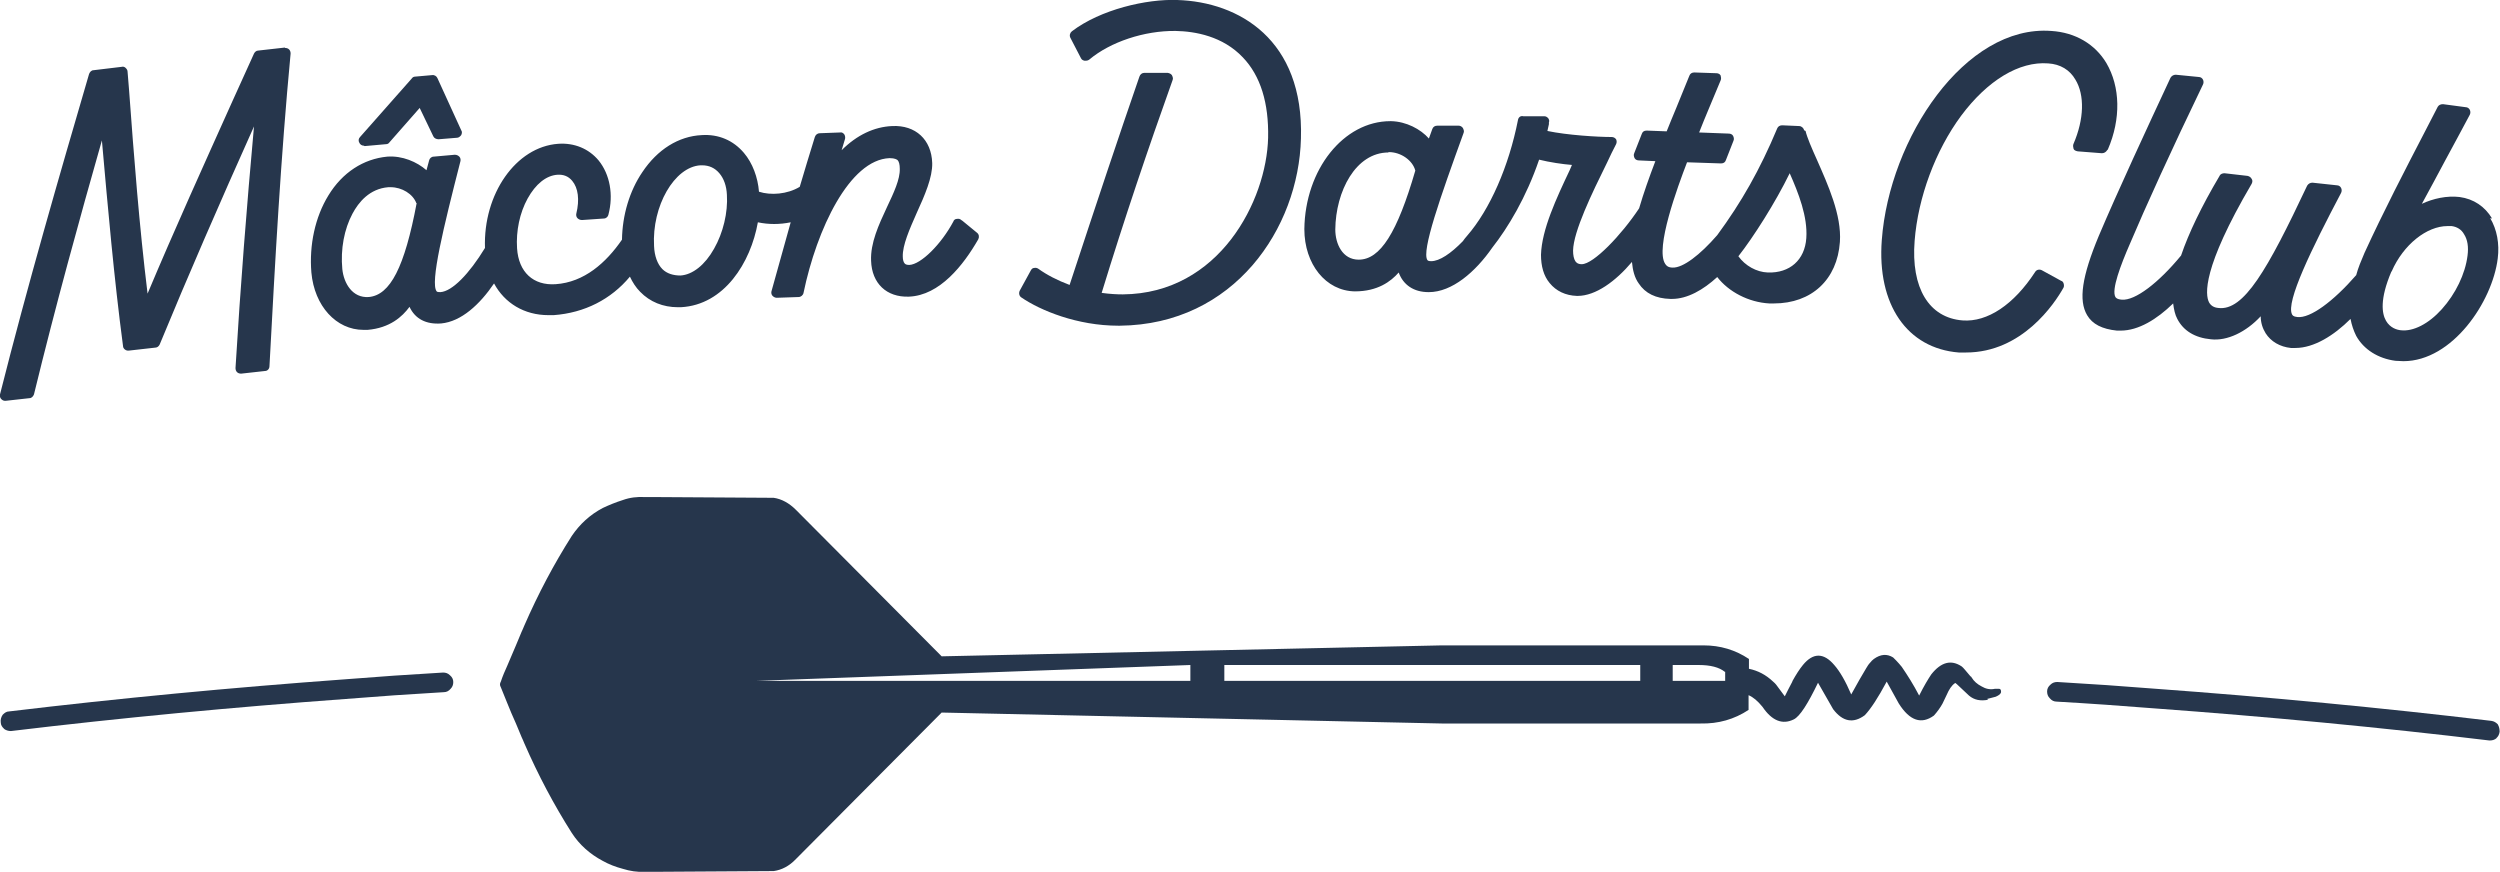
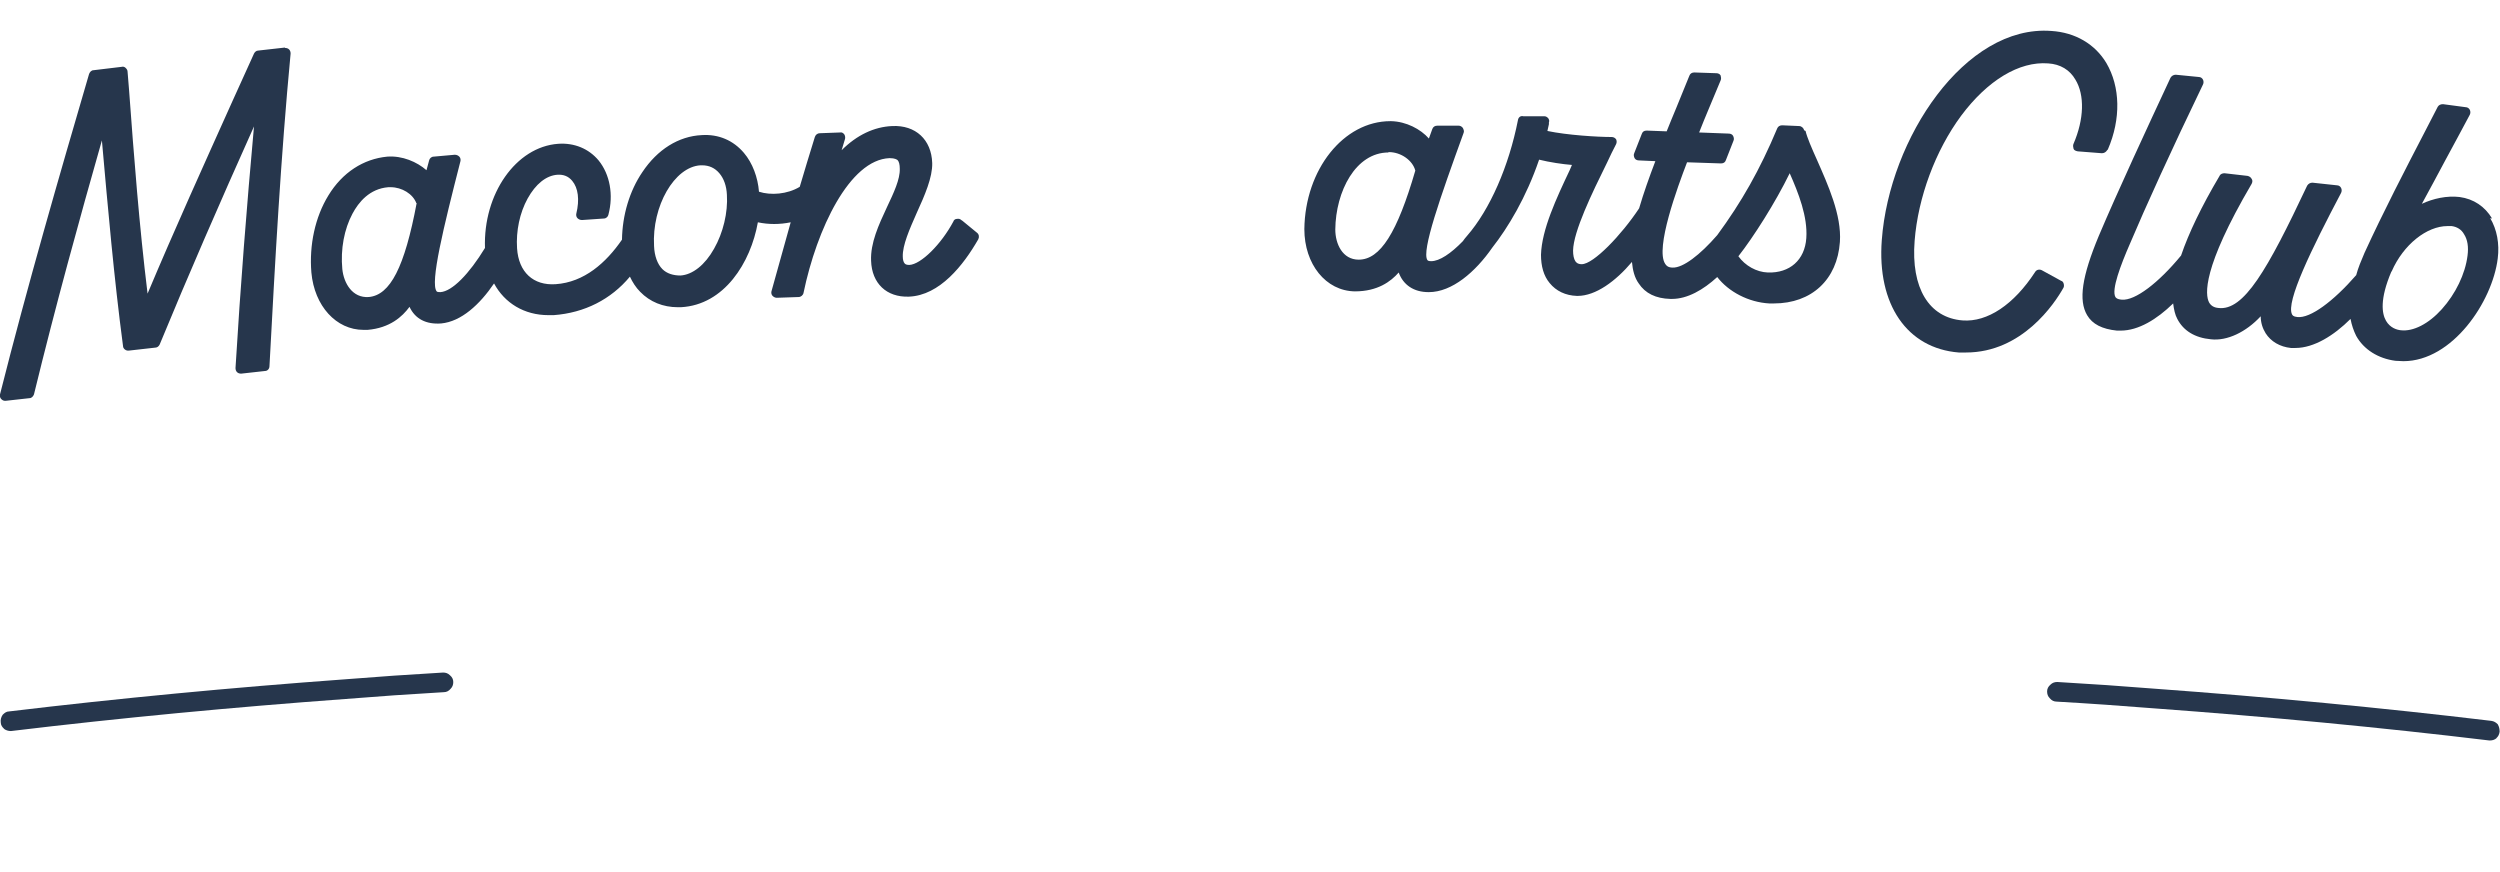
<svg xmlns="http://www.w3.org/2000/svg" version="1.1" viewBox="0 0 662.4 231">
  <defs>
    <style> .st0 { fill: #26364c; } </style>
  </defs>
  <g id="Calque_2">
    <path class="st0" d="M.9,193c.6.5,1.3.7,2,.7,29.1-3.5,58.7-6.3,88.7-8.5,8.6-.7,17.3-1.3,26-1.8.7,0,1.3-.3,1.8-.9.5-.5.7-1.1.7-1.8,0-.7-.3-1.3-.9-1.8-.5-.5-1.1-.7-1.8-.7-8.7.5-17.4,1.1-26.1,1.8-30.1,2.2-59.7,5-88.9,8.5-.7,0-1.2.4-1.7.9-.4.6-.6,1.3-.5,2,0,.7.4,1.3.9,1.7" />
    <path class="st0" d="M661.4,195.6c.5-.4.8-1,.9-1.7,0-.7-.1-1.3-.5-2-.5-.5-1-.8-1.7-.9-29.2-3.5-58.9-6.3-88.9-8.5-8.7-.7-17.4-1.3-26.1-1.8-.7,0-1.3.2-1.8.7-.6.5-.9,1.1-.9,1.8,0,.7.2,1.3.7,1.8.5.6,1.1.9,1.8.9,8.7.5,17.3,1.1,26,1.8,30,2.2,59.6,5,88.7,8.5.7,0,1.3-.1,2-.7" />
    <g id="Layer2_0_FILL">
-       <path class="st0" d="M526.5,185.2l2.3-.6c.9-.4,1.4-.8,1.4-1.3,0-.6-.2-.8-.6-.8h-1c-1.3.3-2.5,0-3.5-.6-1.2-.6-2.1-1.4-2.7-2.4,0-.1-.2-.3-.3-.3-1.2-1.4-1.9-2.3-2.3-2.6-2.8-1.9-5.5-1.2-8.1,2.1-.8,1.2-1.9,3-3.2,5.6-1.5-2.9-3.1-5.4-4.6-7.6-.5-.6-1-1.2-1.5-1.7-.3-.3-.6-.6-.8-.8-1.6-1-3.3-.9-5.1.4-.4.3-.7.6-1,1-.4.4-.7.9-1,1.4-1.1,1.8-2.4,4.1-4,7-1.5-3.5-3-6.1-4.5-7.8-2.8-3.3-5.6-3.3-8.3,0-.9,1.1-1.8,2.5-2.8,4.3,0,0,0,0,0,.1-.6,1.2-1.3,2.4-2,3.9l-2.3-3.1c-.2-.3-.5-.5-.8-.8-1.9-1.8-4-2.9-6.4-3.4v-2.6c-3.6-2.4-7.6-3.6-12-3.6-.2,0-.5,0-.7,0-.2,0-.5,0-.8,0h-67.9l-132.5,2.9-38.6-38.8c-1.8-1.8-3.8-2.9-5.9-3.2l-31.7-.2h-2.5c-1.9-.1-3.9.1-5.8.8-1.9.6-3.6,1.3-5.3,2.1-3.4,1.8-6.1,4.3-8.2,7.4-4.7,7.4-8.9,15.3-12.6,23.8-.2.6-.5,1.1-.7,1.6-.5,1.2-1,2.4-1.5,3.6-.8,1.8-1.5,3.6-2.3,5.4-.6,1.3-1.2,2.7-1.7,4.2-.3.5-.3,1,0,1.5.6,1.4,1.1,2.8,1.7,4.2.7,1.8,1.5,3.6,2.3,5.4.5,1.2,1,2.4,1.5,3.6.2.5.5,1,.7,1.6,3.7,8.5,7.9,16.4,12.6,23.8,2,3.1,4.8,5.6,8.2,7.4,1.6.9,3.4,1.6,5.3,2.1,1.9.6,3.9.9,5.8.8h2.5l31.7-.2c2.1-.3,4.1-1.3,5.9-3.2l38.6-38.8,132.5,2.9c.3,0,.6,0,.9,0h65.7c.4,0,.8,0,1.2,0,.3,0,.5,0,.8,0,4.7.1,8.9-1.1,12.7-3.6v-3.9c1.2.5,2.4,1.5,3.7,3.1,2.5,3.7,5.3,4.8,8.3,3.3,1.6-.8,3.7-4.1,6.4-9.7l4,7c2.5,3.3,5.3,3.9,8.4,1.6,1.6-1.7,3.5-4.6,5.8-8.9l3.2,5.8c2.9,4.6,6,5.6,9.3,3.2.9-1,1.7-2.1,2.3-3.2l1.1-2.3c.6-1.4,1.3-2.5,2.2-3.1h.2c0,0,.1.2.2.2l3.3,3.1c1.4,1.2,3.1,1.5,5.1,1.1M434.6,176.2v4.2h-110.2v-4.2h110.2M457.1,178v2.4h-13.9v-4.2h6.9c3.1,0,5.4.6,6.9,1.8M315.4,176.2v4.2h-115l115-4.2Z" />
-     </g>
+       </g>
  </g>
  <g id="Calque_3">
    <g>
      <path class="st0" d="M75.5,12.6l-7.1.8c-.5,0-.9.4-1.1.8l-5.8,12.8c-7.5,16.7-15.3,33.9-22.4,50.8-2.2-18-3.6-36.2-4.9-53.9l-.4-4.9c0-.4-.2-.7-.5-1s-.7-.4-1-.3l-7.5.9c-.6,0-1,.5-1.2,1C15.7,46.6,7.3,75.6,0,104.5c-.1.4,0,.9.3,1.2.3.3.6.5,1,.5s.1,0,.2,0l6.3-.7c.6,0,1-.5,1.2-1,5.7-23.4,12.1-46.6,18-67.3,1.6,18,3.2,36.4,5.6,54.5,0,.7.8,1.3,1.5,1.2l7.1-.8c.5,0,.9-.4,1.1-.8,7.5-18.2,15.9-37.5,25-57.8-1.9,20.9-3.6,42.4-4.9,64,0,.4.1.8.4,1.1.3.3.7.4,1.1.4l6.3-.7c.7,0,1.2-.6,1.2-1.3,1.5-28,3-55.4,5.6-82.8,0-.4-.1-.8-.4-1.1s-.7-.4-1.1-.4Z" />
-       <path class="st0" d="M96.6,38.7s0,0,.1,0l5.6-.5c.4,0,.7-.2.9-.5l8-9.1,3.6,7.5c.2.5.8.8,1.4.8l4.9-.4c.4,0,.8-.3,1.1-.7.2-.4.3-.9,0-1.3l-6.3-13.8c-.2-.5-.8-.9-1.4-.8l-4.5.4c-.4,0-.7.2-.9.5l-13.7,15.5c-.4.4-.5,1-.2,1.5.2.5.7.8,1.2.8Z" />
-       <path class="st0" d="M254.7,58.3c-.3-.3-.7-.4-1.2-.3-.4,0-.8.3-.9.7-3.2,6-8.6,11.4-11.7,11.5-.9,0-1.1-.3-1.2-.4-.3-.3-.5-1-.5-1.8-.1-3,1.8-7.3,3.7-11.6,2.1-4.6,4.2-9.4,4.1-13.2-.2-6.2-4.4-10.1-10.6-9.8-4.8.2-9.4,2.4-13.4,6.4l.9-3c.1-.4,0-.9-.2-1.2-.3-.4-.7-.6-1.1-.5l-5.4.2c-.6,0-1.1.4-1.3,1-1.4,4.4-2.7,8.9-4,13.2-3.3,2-7.7,2.3-10.8,1.3-.3-3.8-1.7-7.6-4-10.3-2.8-3.3-6.7-5-11.2-4.7-6.1.3-11.7,3.8-15.7,9.8-3.4,5-5.3,11.4-5.4,17.9-4.2,6.1-10,11.3-17.6,11.8-5.9.4-9.8-3.2-10.2-9.5-.3-4.6.7-9.4,2.8-13.2,2.1-3.8,4.9-6.1,7.9-6.3,1.6-.1,2.9.4,3.9,1.6,1.6,1.9,2,5,1.1,8.7-.1.4,0,.9.3,1.2.3.3.7.5,1.2.5l5.8-.4c.6,0,1.1-.5,1.2-1,1.4-5.3.4-10.7-2.6-14.4-2.6-3.1-6.4-4.7-10.7-4.4-11.2.8-19.9,13.3-19.4,27.6-4.2,6.9-8.7,11.5-11.8,11.7-.8,0-.9-.1-1-.2-1.8-2.2,1.8-16.9,6.3-34.5.1-.4,0-.9-.3-1.2-.3-.3-.7-.5-1.2-.5l-5.6.5c-.6,0-1.1.5-1.2,1l-.7,2.6c-2.5-2.2-6.4-3.9-10.4-3.6-6.3.6-11.9,4.2-15.6,10.3-3.5,5.7-5.1,13.1-4.5,20.4.8,8.9,6.6,15.2,13.8,15.2s.7,0,1.1,0c5.9-.5,9.2-3.5,11.1-6.1,1.5,3.2,4.4,4.7,8.4,4.4,5.3-.5,10.2-5,14-10.6,2.8,5.2,8,8.4,14.4,8.4s.9,0,1.4,0c8.2-.6,15.2-4.2,20.2-10.2.7,1.5,1.6,2.9,2.7,4,2.6,2.7,6.1,4.1,10,4.1s.6,0,.8,0c11.5-.6,18.5-11.8,20.4-22.5,2.8.6,5.8.6,8.7,0-1.8,6.4-3.5,12.6-5.1,18.3-.1.4,0,.9.3,1.2.3.3.7.5,1.1.5s0,0,0,0l5.8-.2c.6,0,1.2-.5,1.3-1.1,3.5-16.9,12.2-35.3,22.8-35.7,1.5,0,1.9.4,2.1.5.4.4.6,1.2.6,2.3.1,2.8-1.6,6.4-3.4,10.2-2.2,4.7-4.4,9.5-4.2,14.2.2,6,4.1,9.7,10,9.5,8.2-.3,14.5-8.4,18.4-15.2.3-.6.2-1.3-.3-1.7l-3.9-3.2ZM192.6,51.6c.3,4.7-1,10.1-3.4,14.3-2.4,4.3-5.7,6.9-8.9,7.1-1.9,0-3.6-.5-4.8-1.7-1.3-1.3-2.1-3.5-2.2-6.1-.6-10.6,5.4-21,12.3-21.4.1,0,.3,0,.4,0,1.9,0,3.4.7,4.6,2.1,1.2,1.4,1.9,3.4,2,5.7h0ZM110.4,53.8c-3.2,17-7,24.4-12.7,24.9-4.3.3-6.6-3.6-7-7.4-.5-5.3.5-10.6,2.7-14.7,1.6-3,4.5-6.6,9.5-7,.2,0,.4,0,.6,0,3,0,5.9,1.8,6.8,4.2Z" />
-       <path class="st0" d="M311.9,0c-8.1-.3-20.3,2.5-27.9,8.3-.5.4-.7,1.1-.4,1.7l2.8,5.4c.2.4.5.6,1,.7.4,0,.8,0,1.2-.3,5.6-4.7,14.6-7.7,22.9-7.6,5.2.1,12.5,1.4,17.8,7,4.7,4.9,6.9,12.1,6.7,21.3-.4,16.6-12.9,41.3-38.5,41.5-1.6,0-3.5-.1-5.6-.4,6-19.6,12.4-38.5,18.8-56.4.2-.4,0-.9-.2-1.3-.3-.4-.7-.5-1.1-.6h-6.2c-.6,0-1.1.4-1.3,1-5.5,15.9-11.2,33-18.5,55.2-3.2-1.2-6.1-2.7-8.3-4.3-.3-.2-.7-.3-1.1-.2-.4,0-.7.3-.9.7l-2.9,5.3c-.3.6-.2,1.4.4,1.8,5.1,3.5,14.9,7.5,25.7,7.5s.3,0,.4,0c30.3-.3,47.4-25.8,48-49.6C345.5,10.5,328.3.5,311.9,0Z" />
+       <path class="st0" d="M254.7,58.3c-.3-.3-.7-.4-1.2-.3-.4,0-.8.3-.9.7-3.2,6-8.6,11.4-11.7,11.5-.9,0-1.1-.3-1.2-.4-.3-.3-.5-1-.5-1.8-.1-3,1.8-7.3,3.7-11.6,2.1-4.6,4.2-9.4,4.1-13.2-.2-6.2-4.4-10.1-10.6-9.8-4.8.2-9.4,2.4-13.4,6.4l.9-3c.1-.4,0-.9-.2-1.2-.3-.4-.7-.6-1.1-.5l-5.4.2c-.6,0-1.1.4-1.3,1-1.4,4.4-2.7,8.9-4,13.2-3.3,2-7.7,2.3-10.8,1.3-.3-3.8-1.7-7.6-4-10.3-2.8-3.3-6.7-5-11.2-4.7-6.1.3-11.7,3.8-15.7,9.8-3.4,5-5.3,11.4-5.4,17.9-4.2,6.1-10,11.3-17.6,11.8-5.9.4-9.8-3.2-10.2-9.5-.3-4.6.7-9.4,2.8-13.2,2.1-3.8,4.9-6.1,7.9-6.3,1.6-.1,2.9.4,3.9,1.6,1.6,1.9,2,5,1.1,8.7-.1.4,0,.9.3,1.2.3.3.7.5,1.2.5l5.8-.4c.6,0,1.1-.5,1.2-1,1.4-5.3.4-10.7-2.6-14.4-2.6-3.1-6.4-4.7-10.7-4.4-11.2.8-19.9,13.3-19.4,27.6-4.2,6.9-8.7,11.5-11.8,11.7-.8,0-.9-.1-1-.2-1.8-2.2,1.8-16.9,6.3-34.5.1-.4,0-.9-.3-1.2-.3-.3-.7-.5-1.2-.5l-5.6.5c-.6,0-1.1.5-1.2,1l-.7,2.6c-2.5-2.2-6.4-3.9-10.4-3.6-6.3.6-11.9,4.2-15.6,10.3-3.5,5.7-5.1,13.1-4.5,20.4.8,8.9,6.6,15.2,13.8,15.2s.7,0,1.1,0c5.9-.5,9.2-3.5,11.1-6.1,1.5,3.2,4.4,4.7,8.4,4.4,5.3-.5,10.2-5,14-10.6,2.8,5.2,8,8.4,14.4,8.4s.9,0,1.4,0c8.2-.6,15.2-4.2,20.2-10.2.7,1.5,1.6,2.9,2.7,4,2.6,2.7,6.1,4.1,10,4.1s.6,0,.8,0c11.5-.6,18.5-11.8,20.4-22.5,2.8.6,5.8.6,8.7,0-1.8,6.4-3.5,12.6-5.1,18.3-.1.4,0,.9.3,1.2.3.3.7.5,1.1.5s0,0,0,0l5.8-.2c.6,0,1.2-.5,1.3-1.1,3.5-16.9,12.2-35.3,22.8-35.7,1.5,0,1.9.4,2.1.5.4.4.6,1.2.6,2.3.1,2.8-1.6,6.4-3.4,10.2-2.2,4.7-4.4,9.5-4.2,14.2.2,6,4.1,9.7,10,9.5,8.2-.3,14.5-8.4,18.4-15.2.3-.6.2-1.3-.3-1.7l-3.9-3.2ZM192.6,51.6c.3,4.7-1,10.1-3.4,14.3-2.4,4.3-5.7,6.9-8.9,7.1-1.9,0-3.6-.5-4.8-1.7-1.3-1.3-2.1-3.5-2.2-6.1-.6-10.6,5.4-21,12.3-21.4.1,0,.3,0,.4,0,1.9,0,3.4.7,4.6,2.1,1.2,1.4,1.9,3.4,2,5.7ZM110.4,53.8c-3.2,17-7,24.4-12.7,24.9-4.3.3-6.6-3.6-7-7.4-.5-5.3.5-10.6,2.7-14.7,1.6-3,4.5-6.6,9.5-7,.2,0,.4,0,.6,0,3,0,5.9,1.8,6.8,4.2Z" />
      <path class="st0" d="M478,34.5c-.1-.6-.7-1.1-1.3-1.1l-4.5-.2c-.6,0-1.1.3-1.3.8-4.6,11-9.5,19.6-15.9,28.3-4.6,5.3-9.1,8.7-11.8,8.6-1.2,0-1.7-.5-2-1-2.7-4.1,3.3-20.4,5.8-26.9l9,.3c.7,0,1.1-.3,1.3-.9l2-5.1c.2-.4.1-.9-.1-1.3-.2-.4-.7-.6-1.1-.6l-7.9-.3c1.6-4.1,3.6-8.7,5.7-13.8.2-.4.1-.9,0-1.3-.2-.4-.7-.6-1.1-.6l-5.9-.2c-.6,0-1.1.3-1.3.9-1.1,2.7-2.3,5.6-3.5,8.6-.8,2-1.7,4-2.5,6.1l-5.3-.2c-.7,0-1.1.3-1.3.9l-2,5.1c-.2.4-.1.9.1,1.3.2.4.7.6,1.1.6l4.4.2c-1.6,4.2-3.1,8.4-4.3,12.5-4.7,7.1-12.1,14.8-15.2,14.8s0,0,0,0c-1.1,0-1.5-.5-1.7-.8-.4-.6-.6-1.6-.6-2.8.1-5.1,5-15.2,9-23.3.8-1.7,1.6-3.4,2.4-4.9.2-.4.2-.9,0-1.3-.3-.4-.7-.6-1.2-.6-3.7,0-11.8-.5-17-1.6.1-.6.3-1.2.4-1.8v-.5c.2-.4,0-.8-.2-1.1-.3-.3-.6-.5-1-.5h-5.6c-.7-.2-1.3.3-1.4,1-2.4,12.2-7.4,23.7-13.5,30.7-.4.5-.8.9-1.1,1.4-3.2,3.3-6.2,5.3-8.4,5.3h0c-.8,0-.9-.2-1-.3-1.6-2.4,3.4-16.6,9.6-33.7.2-.4,0-.9-.2-1.3-.3-.4-.7-.6-1.1-.6h-5.7c-.6,0-1.1.3-1.3.9l-.9,2.5c-2.2-2.5-6-4.5-10-4.6,0,0-.1,0-.2,0-12.4,0-22.6,12.8-22.8,28.6,0,9.3,5.7,16.4,13.4,16.5,6,0,9.5-2.6,11.6-5,1.2,3.3,4,5.2,7.9,5.2h.1c6.1,0,12.3-5.3,16.8-11.8,4.1-5.2,9-13.3,12.4-23.3,2.8.7,6.2,1.2,8.7,1.4l-.6,1.4c-3.5,7.4-7.4,15.7-7.6,22.4,0,3,.7,5.6,2.3,7.5,1.7,2.1,4.2,3.3,7.2,3.4,0,0,.2,0,.2,0,4.8,0,10.1-3.9,14.4-9,.2,2.2.7,4.2,1.8,5.7,1.7,2.6,4.5,4,8.4,4.1.1,0,.3,0,.4,0,4.1,0,8.3-2.4,12-5.8,3,3.9,8.3,6.7,13.8,7,.4,0,.8,0,1.2,0,10,0,16.8-6.3,17.5-16.3.5-7.1-3.2-15.2-6.1-21.8-1.4-3.1-2.6-5.9-3-7.6ZM478.6,63.1c-.4,5.8-4.4,9.3-10.2,9.1-3-.1-6-1.8-7.8-4.3,4-5.1,9.8-14.2,13.6-22,2.3,5.2,4.8,11.5,4.4,17.2ZM367.9,40.3h.1c3.2,0,6.3,2.2,7,4.9-4.8,16.5-9.3,23.6-15,23.6h0c-4.3,0-6.2-4.2-6.2-8,.1-10.1,5.4-20.4,14.1-20.4Z" />
      <path class="st0" d="M558.5,39.6c3.5-8.1,3.3-16.6-.4-22.9-3-5-8.2-8.1-14.6-8.5-22.8-1.7-42.9,28.4-44.9,55.4-1.3,17.1,6.7,28.7,20.4,29.8.7,0,1.3,0,1.9,0,14.9,0,23.5-13,25.8-17.1.2-.3.2-.7.1-1.1s-.3-.7-.7-.8l-5.1-2.8c-.6-.3-1.4-.2-1.8.5-5.6,8.6-12.6,13.3-19.2,12.8-8.9-.7-13.7-8.6-12.7-21.1.9-11.5,5.5-23.9,12.3-33.1,7-9.4,15.4-14.5,23.1-13.9,3.2.2,5.7,1.7,7.2,4.3,2.5,4.1,2.3,10.5-.5,17-.2.4-.1.9,0,1.3s.6.6,1.1.7l6.4.5c.6,0,1.1-.3,1.4-.8Z" />
      <path class="st0" d="M660.3,57.9c-1.9-3.2-4.9-5.2-8.6-5.7-3.4-.4-7,.4-10,1.8,2.1-3.8,4.2-7.8,6.3-11.7,2.2-4.1,4.4-8.1,6.4-11.9.2-.4.2-.9,0-1.3-.2-.4-.6-.7-1.1-.7l-6-.8c-.6,0-1.1.2-1.4.7l-3.2,6.2c-5.5,10.6-11.2,21.6-16.2,32.5h0c-.9,2.1-1.7,4-2.2,5.9-6.1,7-12.2,11.5-15.6,11.1-1.1-.1-1.3-.5-1.4-.7-1.7-3.3,5.2-17.4,13-32.2.2-.4.2-.9,0-1.3-.2-.4-.6-.7-1.1-.7l-6.5-.7c-.6,0-1.1.3-1.4.8-10.6,22.5-16.8,33.2-23.5,32.4-1.2-.1-2-.6-2.5-1.5-1-2-1.9-8.9,11.3-31.4.2-.4.3-.9,0-1.3-.2-.4-.6-.7-1.1-.8l-6.1-.7c-.5,0-1.1.2-1.3.7-4.8,8.1-8.2,15.2-10.2,21.1-6,7.3-12.2,12-15.7,11.7-1.4-.1-1.6-.6-1.7-.7-1.1-1.9,1.4-8.5,3.8-14,4.1-9.7,11.1-25.1,19.4-42.3.2-.4.2-.9,0-1.3-.2-.4-.6-.7-1.1-.7l-6.1-.6c-.6,0-1.1.3-1.4.8-6.2,13.3-14,30.1-19,41.9-4.5,10.8-5.4,17.1-3.1,21,1.4,2.4,4,3.7,7.9,4.1.3,0,.7,0,1,0,4.7,0,9.6-3,13.9-7.2.2,1.6.5,3,1.1,4.1,1.6,3.1,4.6,5,8.9,5.4,4.3.5,9.3-1.9,13.2-6.1,0,1.7.5,3.2,1.3,4.5,1.4,2.2,3.8,3.6,6.7,3.9.4,0,.8,0,1.2,0,4.9,0,10.2-3.3,14.6-7.7.3,1.6.8,3.1,1.5,4.5,2,3.6,5.8,6,10.4,6.6.7,0,1.4.1,2.1.1,13,0,23.6-15.8,25-27.2.5-3.9-.2-7.7-2-10.7ZM633.7,71.9c3.1-7.1,9.3-12,14.8-12s.8,0,1.1,0c1.4.2,2.6.9,3.3,2.2.9,1.4,1.2,3.3.9,5.6-.6,4.9-3.2,10.2-6.8,14.2-3.5,3.9-7.6,6-10.9,5.6-1-.1-2.8-.6-3.9-2.5-1.1-1.9-1.7-5.7,1.4-13Z" />
    </g>
  </g>
</svg>